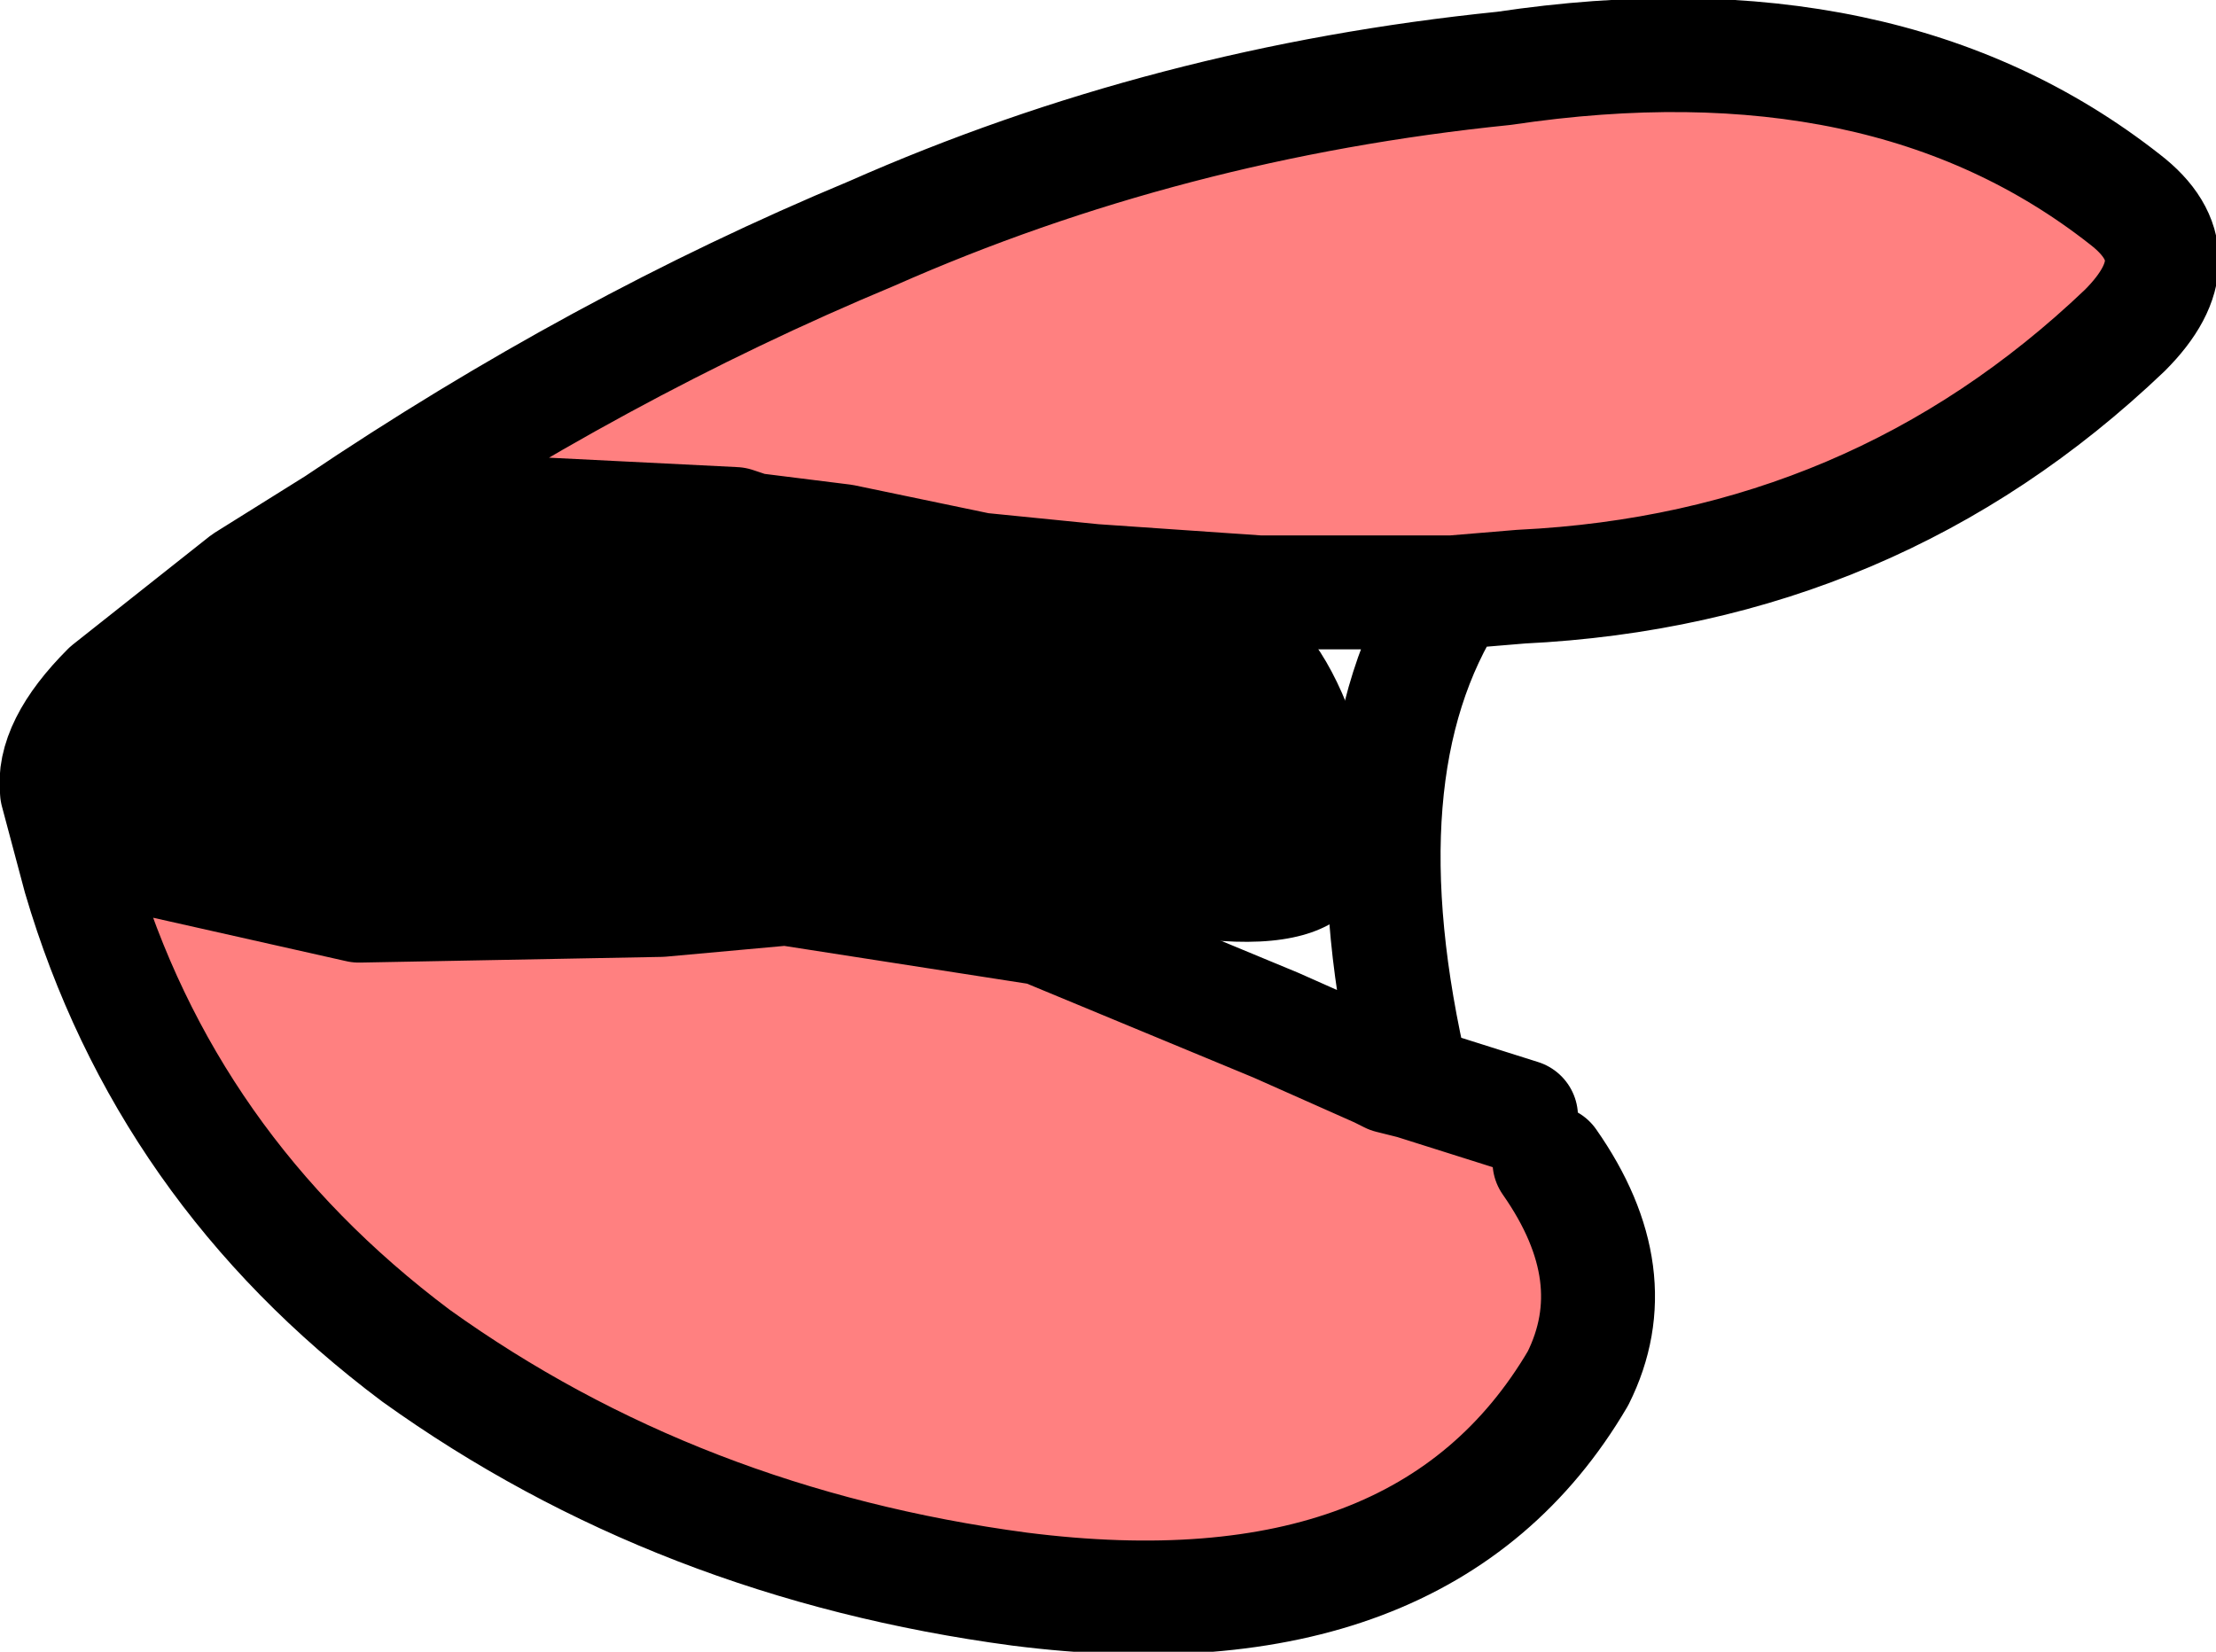
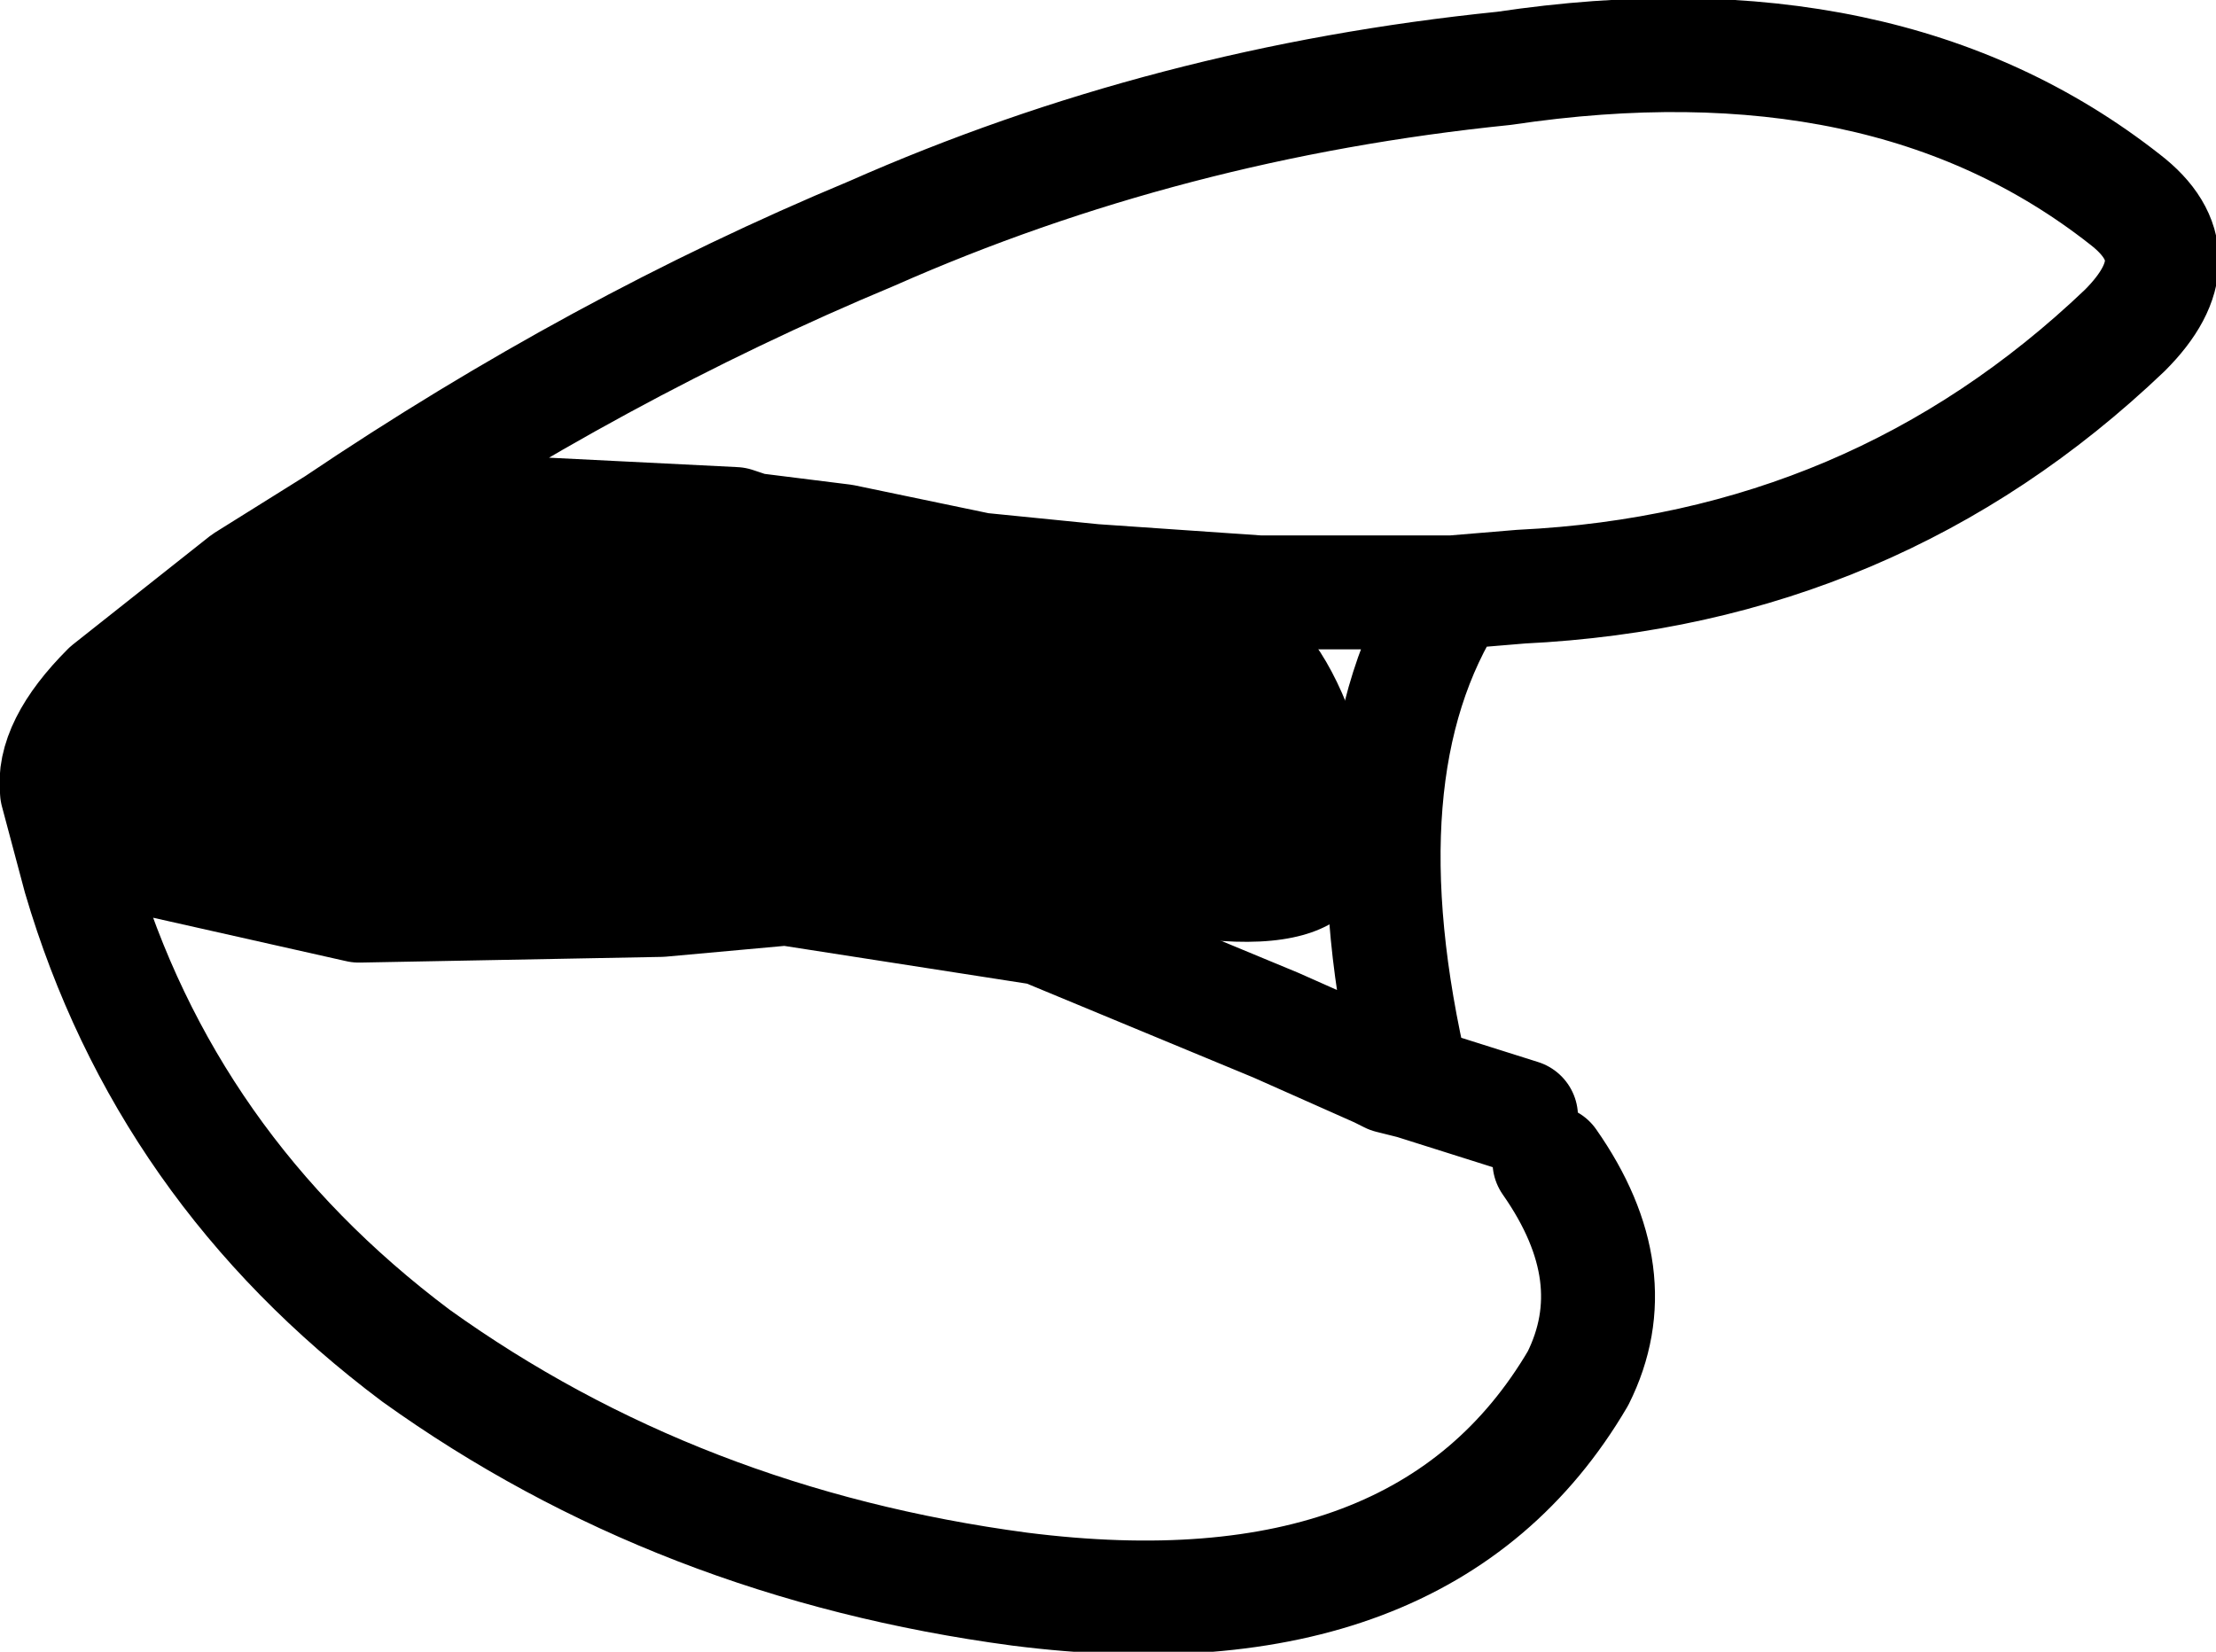
<svg xmlns="http://www.w3.org/2000/svg" height="14.5px" width="19.45px">
  <g transform="matrix(1.0, 0.0, 0.0, 1.0, -250.15, -59.05)">
-     <path d="M263.75 69.25 Q264.45 70.25 264.0 71.15 262.65 73.45 259.1 73.0 256.1 72.6 253.8 70.95 251.6 69.3 250.85 66.75 L251.2 66.6 251.4 66.75 Q252.25 67.25 253.3 67.0 L255.95 66.95 257.05 66.85 257.3 67.05 259.2 67.3 259.3 67.2 261.35 68.05 262.25 68.45 262.35 68.5 262.55 68.55 263.5 68.85 263.75 69.25 M253.1 63.65 Q255.4 62.1 257.8 61.1 260.4 59.95 263.35 59.65 266.7 59.15 268.8 60.8 269.45 61.3 268.8 61.95 266.6 64.05 263.5 64.2 L262.9 64.25 261.2 64.25 259.75 64.15 258.75 64.05 257.2 63.45 256.65 63.6 255.4 63.45 254.6 63.55 253.1 63.65" fill="#ff8080" fill-rule="evenodd" stroke="none" />
    <path d="M251.1 65.1 L252.3 64.15 253.4 64.1 Q253.95 63.7 254.6 63.55 L256.6 63.65 256.75 63.7 257.55 63.8 258.75 64.05 257.55 63.8 256.75 63.7 256.6 63.65 254.6 63.55 255.4 63.45 256.65 63.6 257.2 63.45 258.75 64.05 259.2 64.3 259.25 64.35 259.75 64.15 261.2 64.25 Q261.75 64.55 262.05 65.45 262.75 67.5 260.75 67.3 L260.45 67.15 259.45 67.0 259.4 67.05 259.35 67.1 259.3 67.2 257.05 66.85 259.3 67.2 259.2 67.3 257.3 67.05 257.05 66.85 256.95 66.65 254.4 66.6 254.3 66.55 253.45 67.0 253.3 67.0 251.3 66.55 251.05 66.45 251.3 66.55 253.3 67.0 Q252.25 67.25 251.4 66.75 L251.2 66.6 251.05 66.45 250.9 66.05 251.1 65.1" fill="#000000" fill-rule="evenodd" stroke="none" />
    <path d="M263.75 69.25 Q264.45 70.25 264.0 71.15 262.65 73.45 259.1 73.0 256.1 72.6 253.8 70.95 251.6 69.3 250.85 66.75 L250.65 66.0 Q250.6 65.6 251.1 65.1 L252.3 64.15 253.1 63.65 Q255.4 62.1 257.8 61.1 260.4 59.95 263.35 59.65 266.7 59.15 268.8 60.8 269.45 61.3 268.8 61.95 266.6 64.05 263.5 64.2 L262.9 64.25 Q261.9 65.8 262.55 68.55 L263.5 68.85 M251.05 66.45 L250.65 66.0 M251.05 66.45 L251.3 66.55 253.3 67.0 255.95 66.95 257.05 66.85 259.3 67.2 261.35 68.05 262.25 68.45 262.35 68.5 262.55 68.55 M261.2 64.25 L259.75 64.15 258.75 64.05 257.55 63.8 256.75 63.7 256.6 63.65 254.6 63.55 253.1 63.65 M262.9 64.25 L261.2 64.25" fill="none" stroke="#000000" stroke-linecap="round" stroke-linejoin="round" stroke-width="1.0" />
  </g>
</svg>